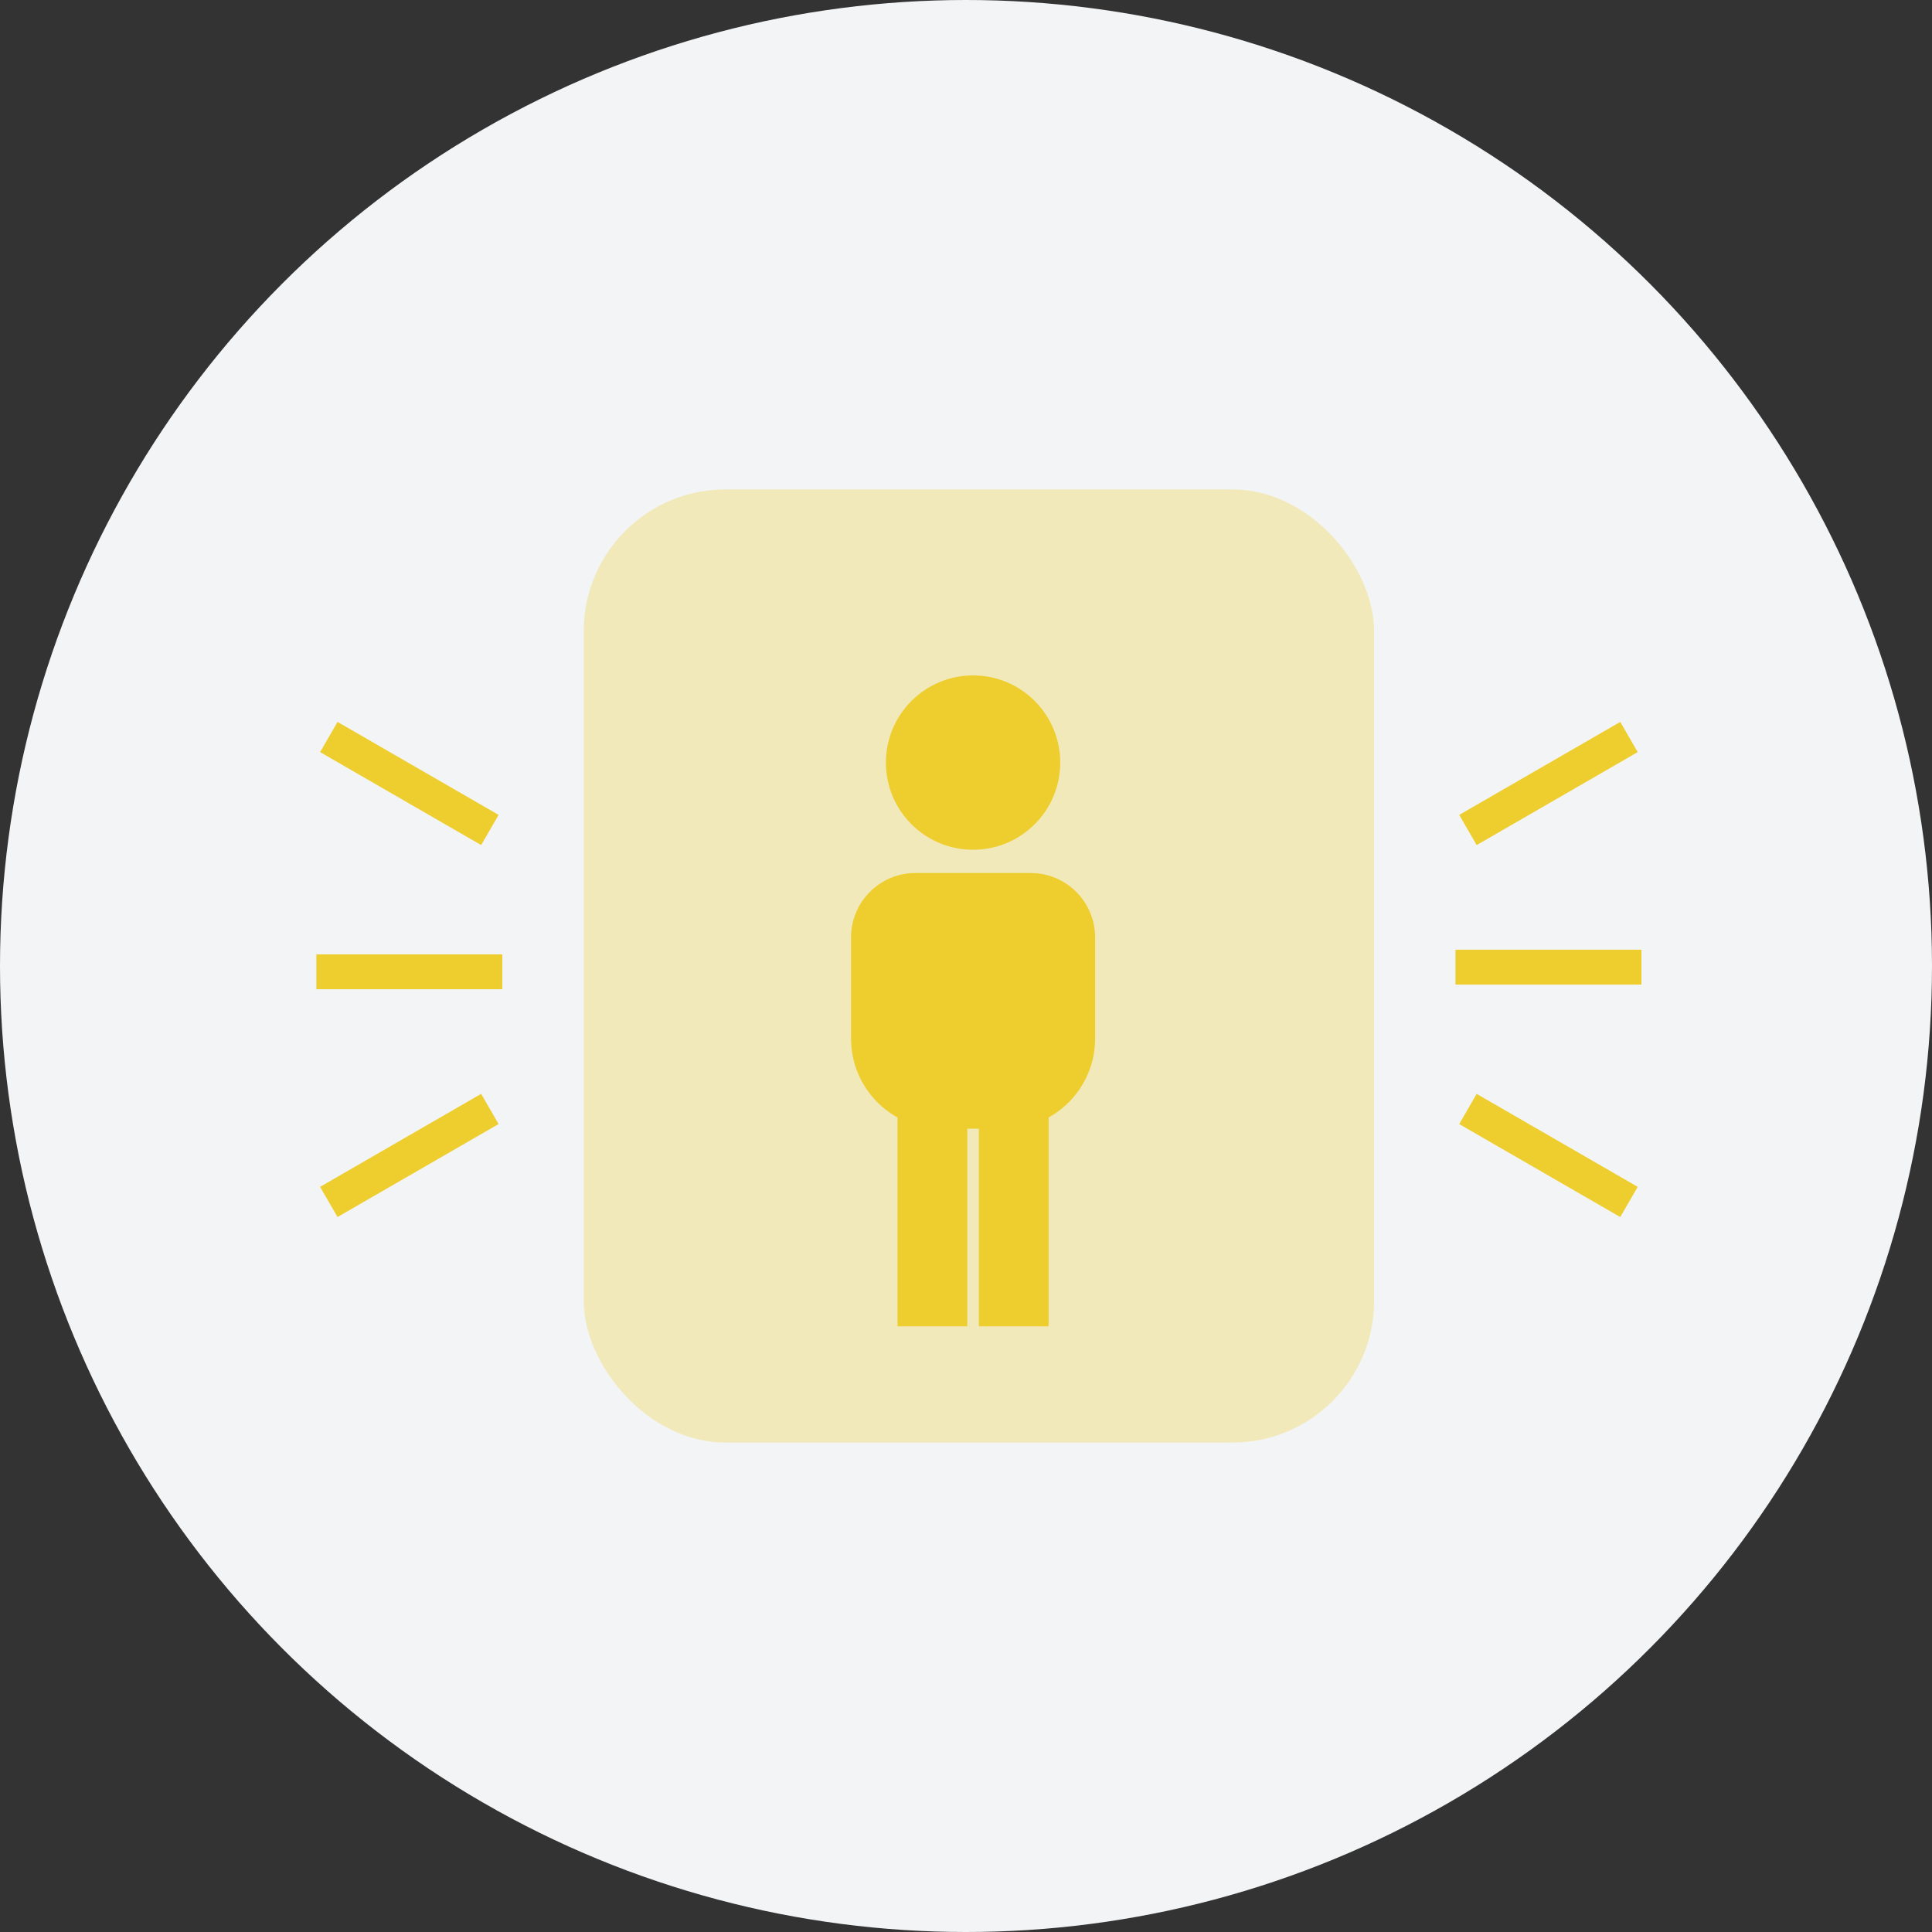
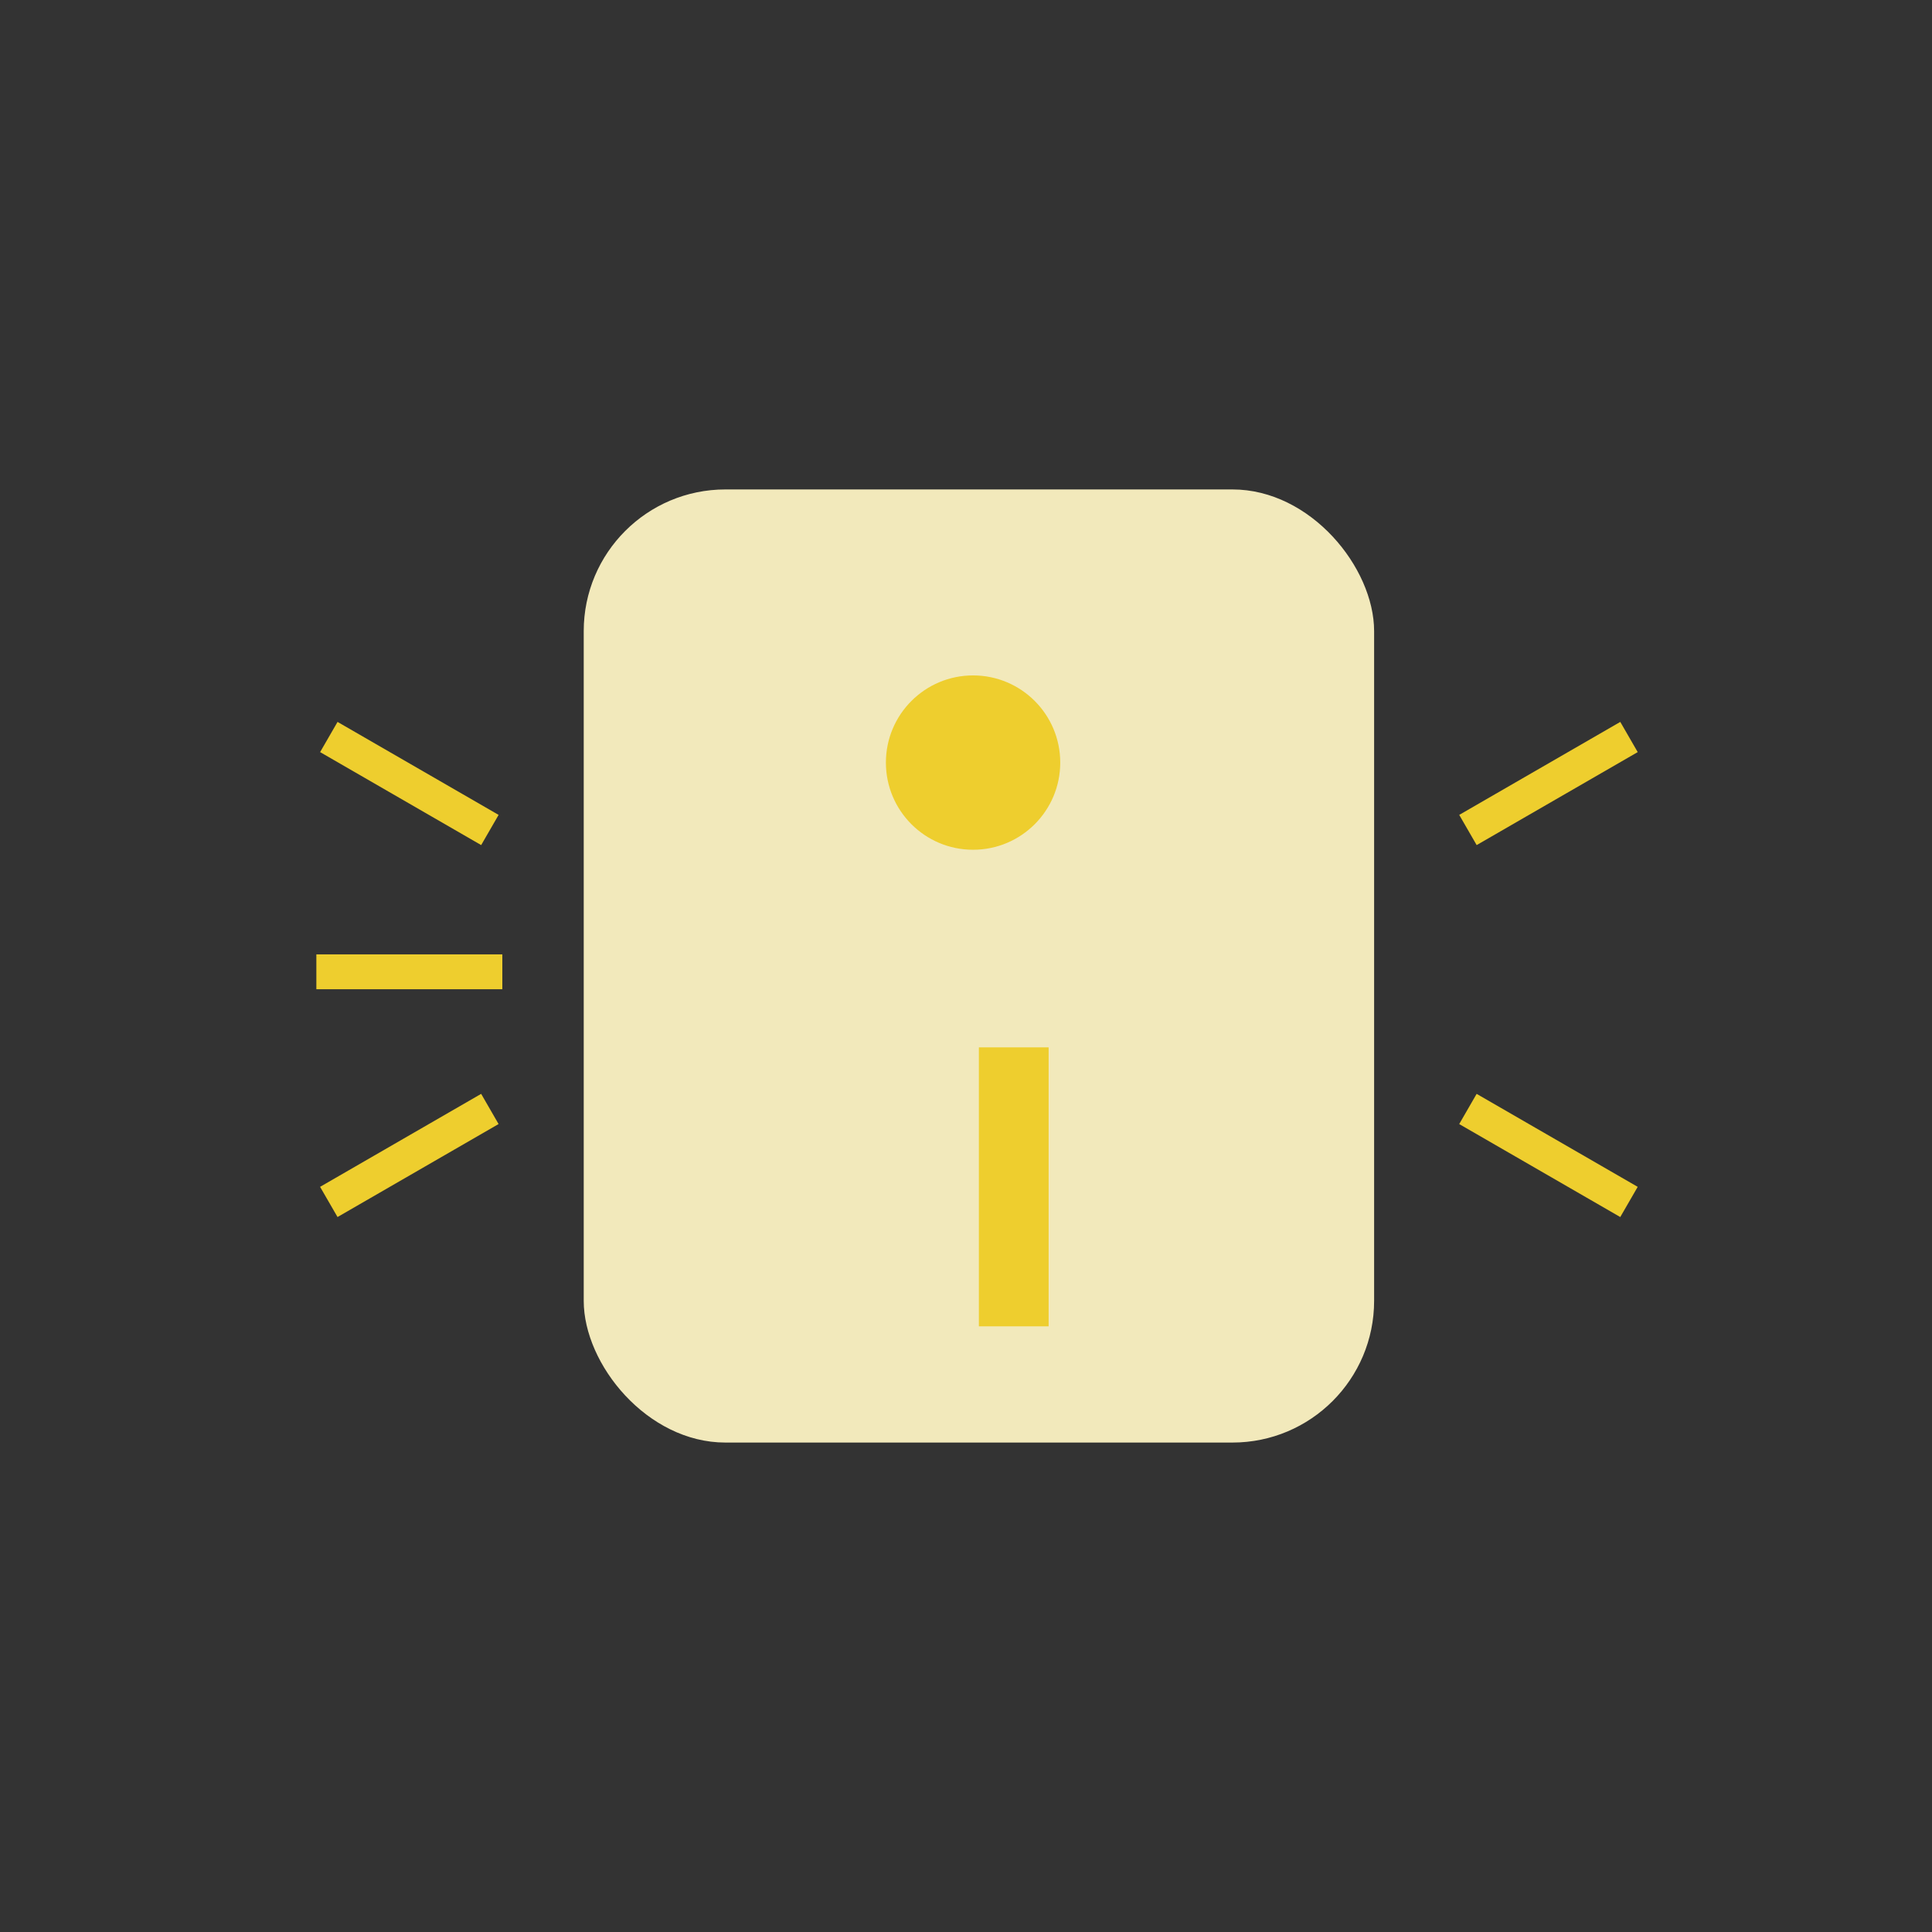
<svg xmlns="http://www.w3.org/2000/svg" width="150" height="150" viewBox="0 0 150 150" fill="none">
  <rect x="0" y="0" width="150" height="150" fill="#333333" stroke="none" />
-   <circle cx="75" cy="75" r="75" fill="#F3F4F6" />
  <rect x="45.32" y="38" width="61.366" height="74" rx="11" fill="#F2E9BB" />
  <rect x="24.562" y="74.097" width="14.439" height="2.707" fill="#EECE2E" />
  <rect x="24.852" y="92.146" width="14.439" height="2.707" transform="rotate(-30 24.852 92.146)" fill="#EECE2E" />
  <rect x="26.207" y="56.049" width="14.439" height="2.707" transform="rotate(30 26.207 56.049)" fill="#EECE2E" />
-   <rect x="127.441" y="76.442" width="14.439" height="2.707" transform="rotate(-180 127.441 76.442)" fill="#EECE2E" />
  <rect x="127.152" y="58.393" width="14.439" height="2.707" transform="rotate(150 127.152 58.393)" fill="#EECE2E" />
  <rect x="125.797" y="94.491" width="14.439" height="2.707" transform="rotate(-150 125.797 94.491)" fill="#EECE2E" />
  <circle cx="75.549" cy="59.207" r="6.768" fill="#EECE2E" />
-   <path d="M66.074 72.781C66.074 70.019 68.313 67.781 71.074 67.781H80.025C82.787 67.781 85.025 70.019 85.025 72.781V80.634C85.025 84.5 81.891 87.634 78.025 87.634H73.074C69.208 87.634 66.074 84.5 66.074 80.634V72.781Z" fill="#EECE2E" />
-   <rect x="69.684" y="81.317" width="5.415" height="21.659" fill="#EECE2E" />
  <rect x="76" y="81.317" width="5.415" height="21.659" fill="#EECE2E" />
</svg>